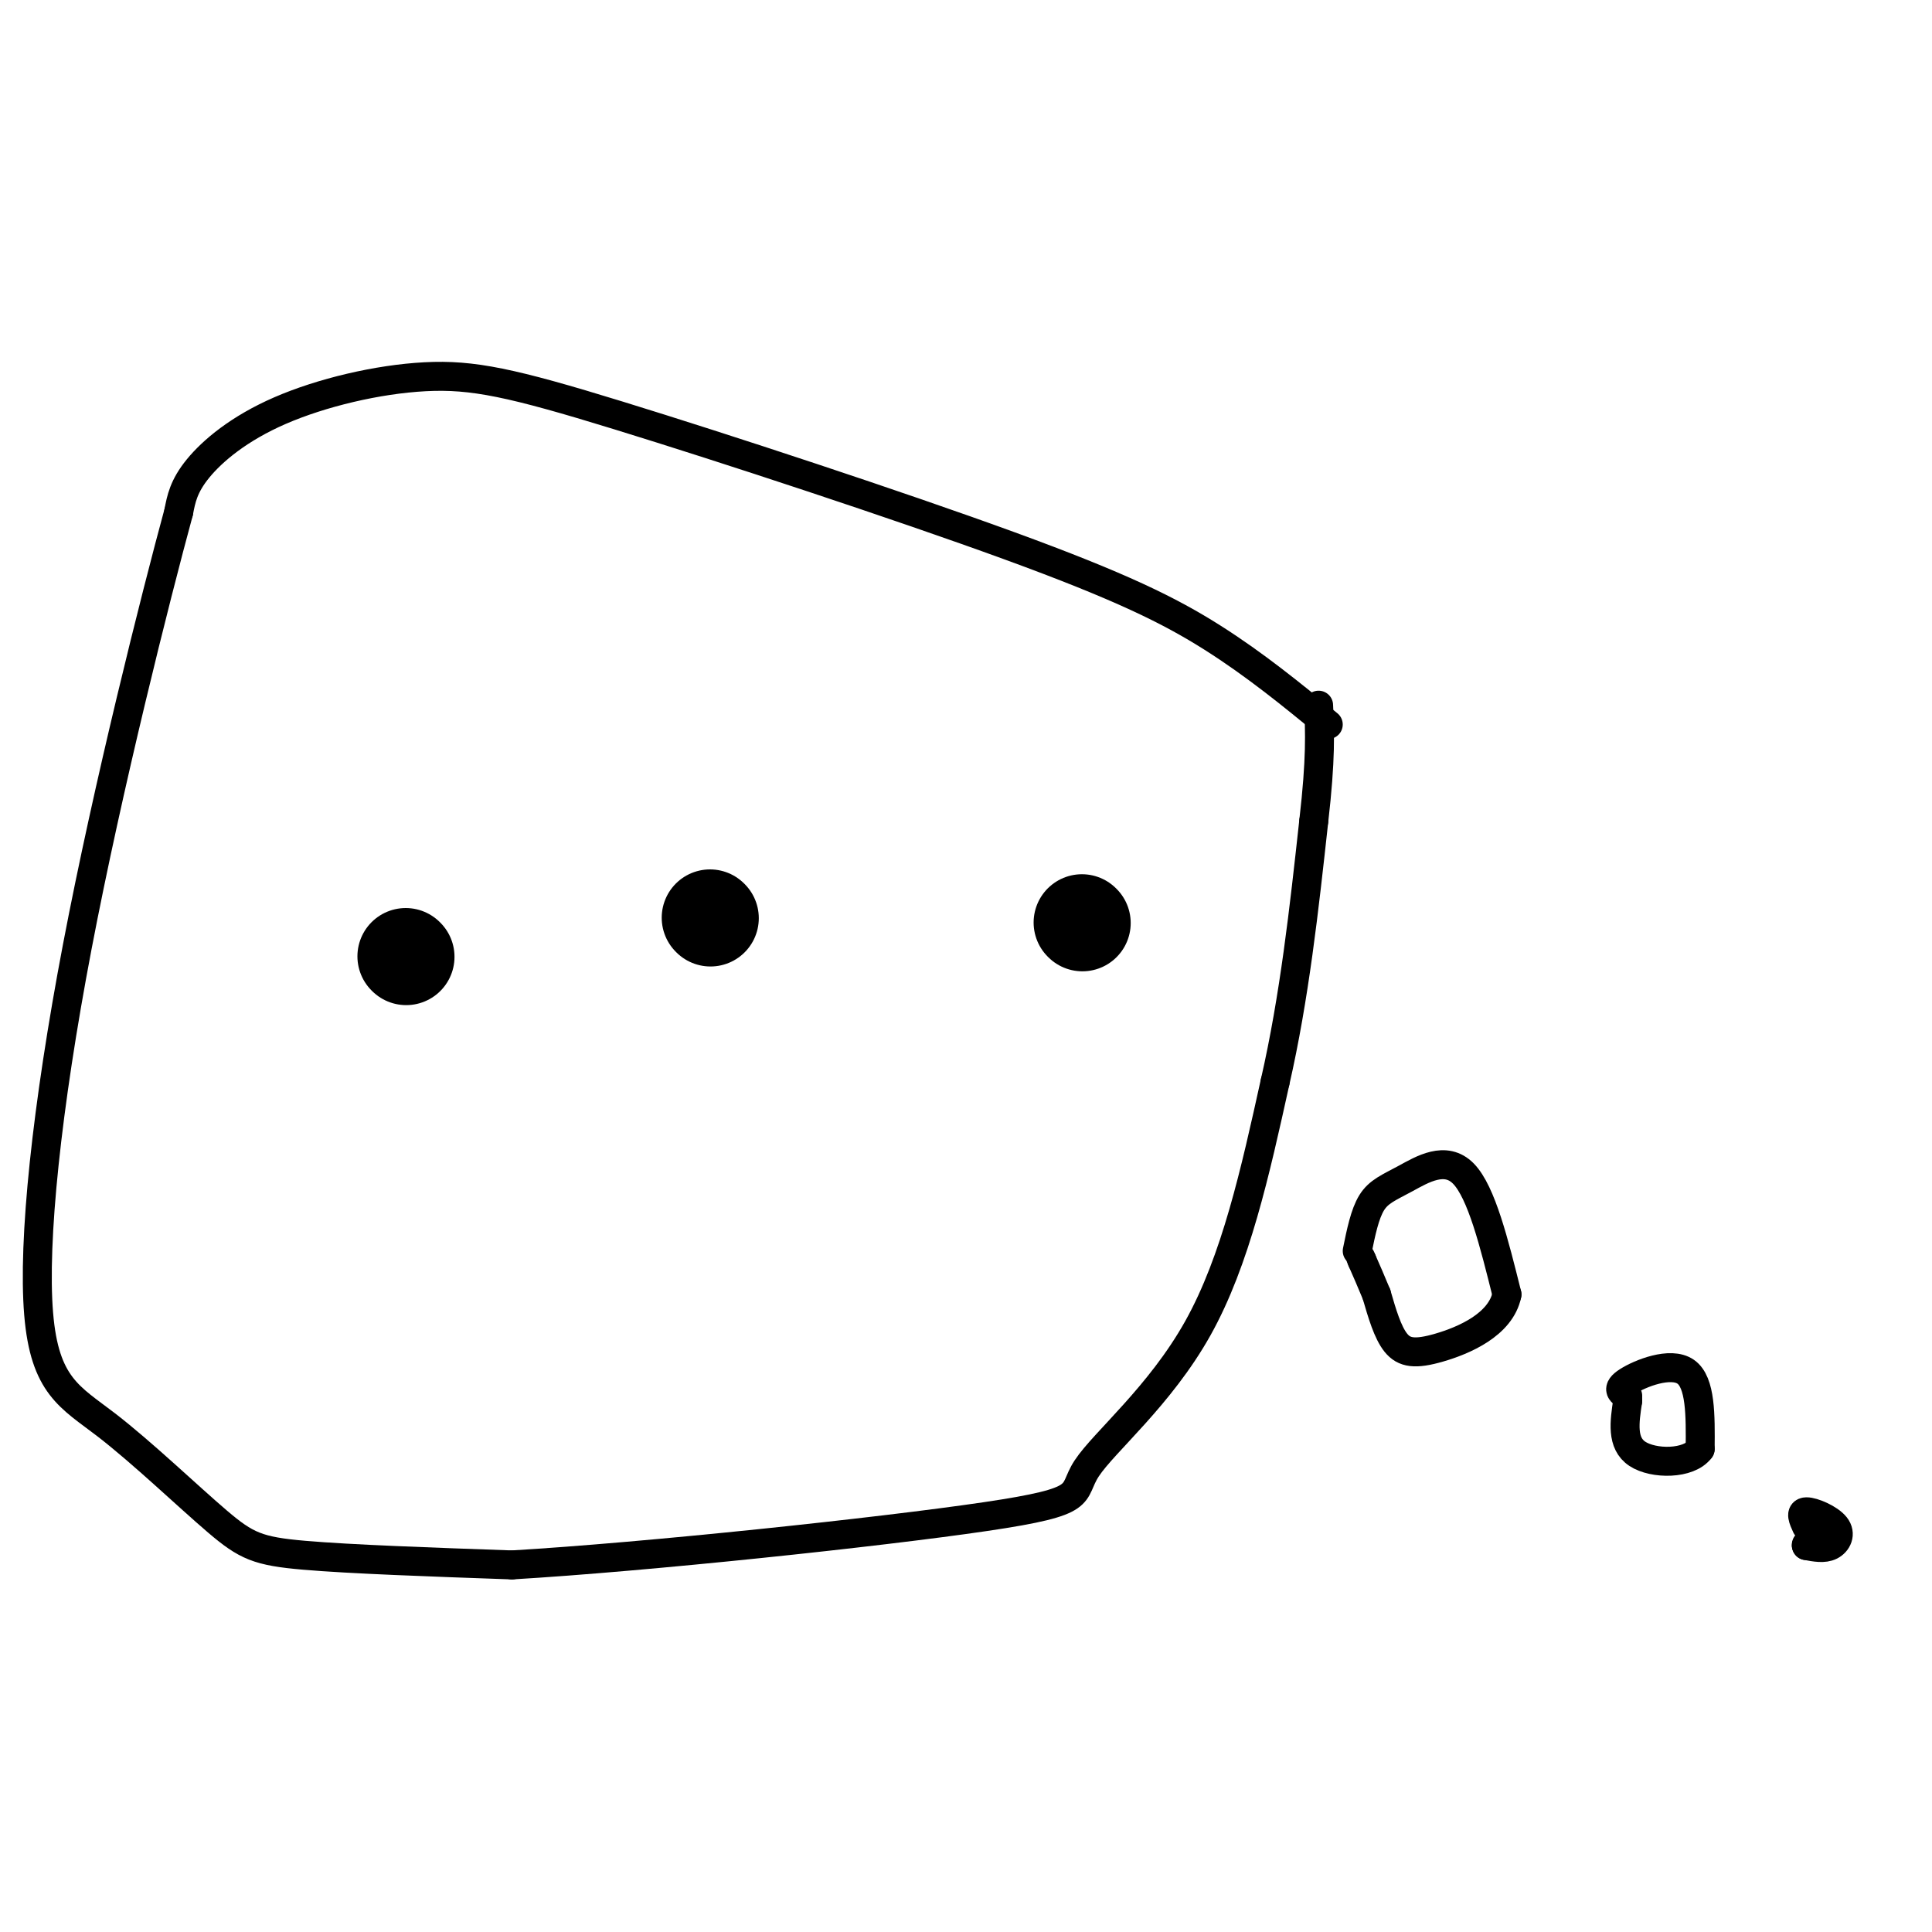
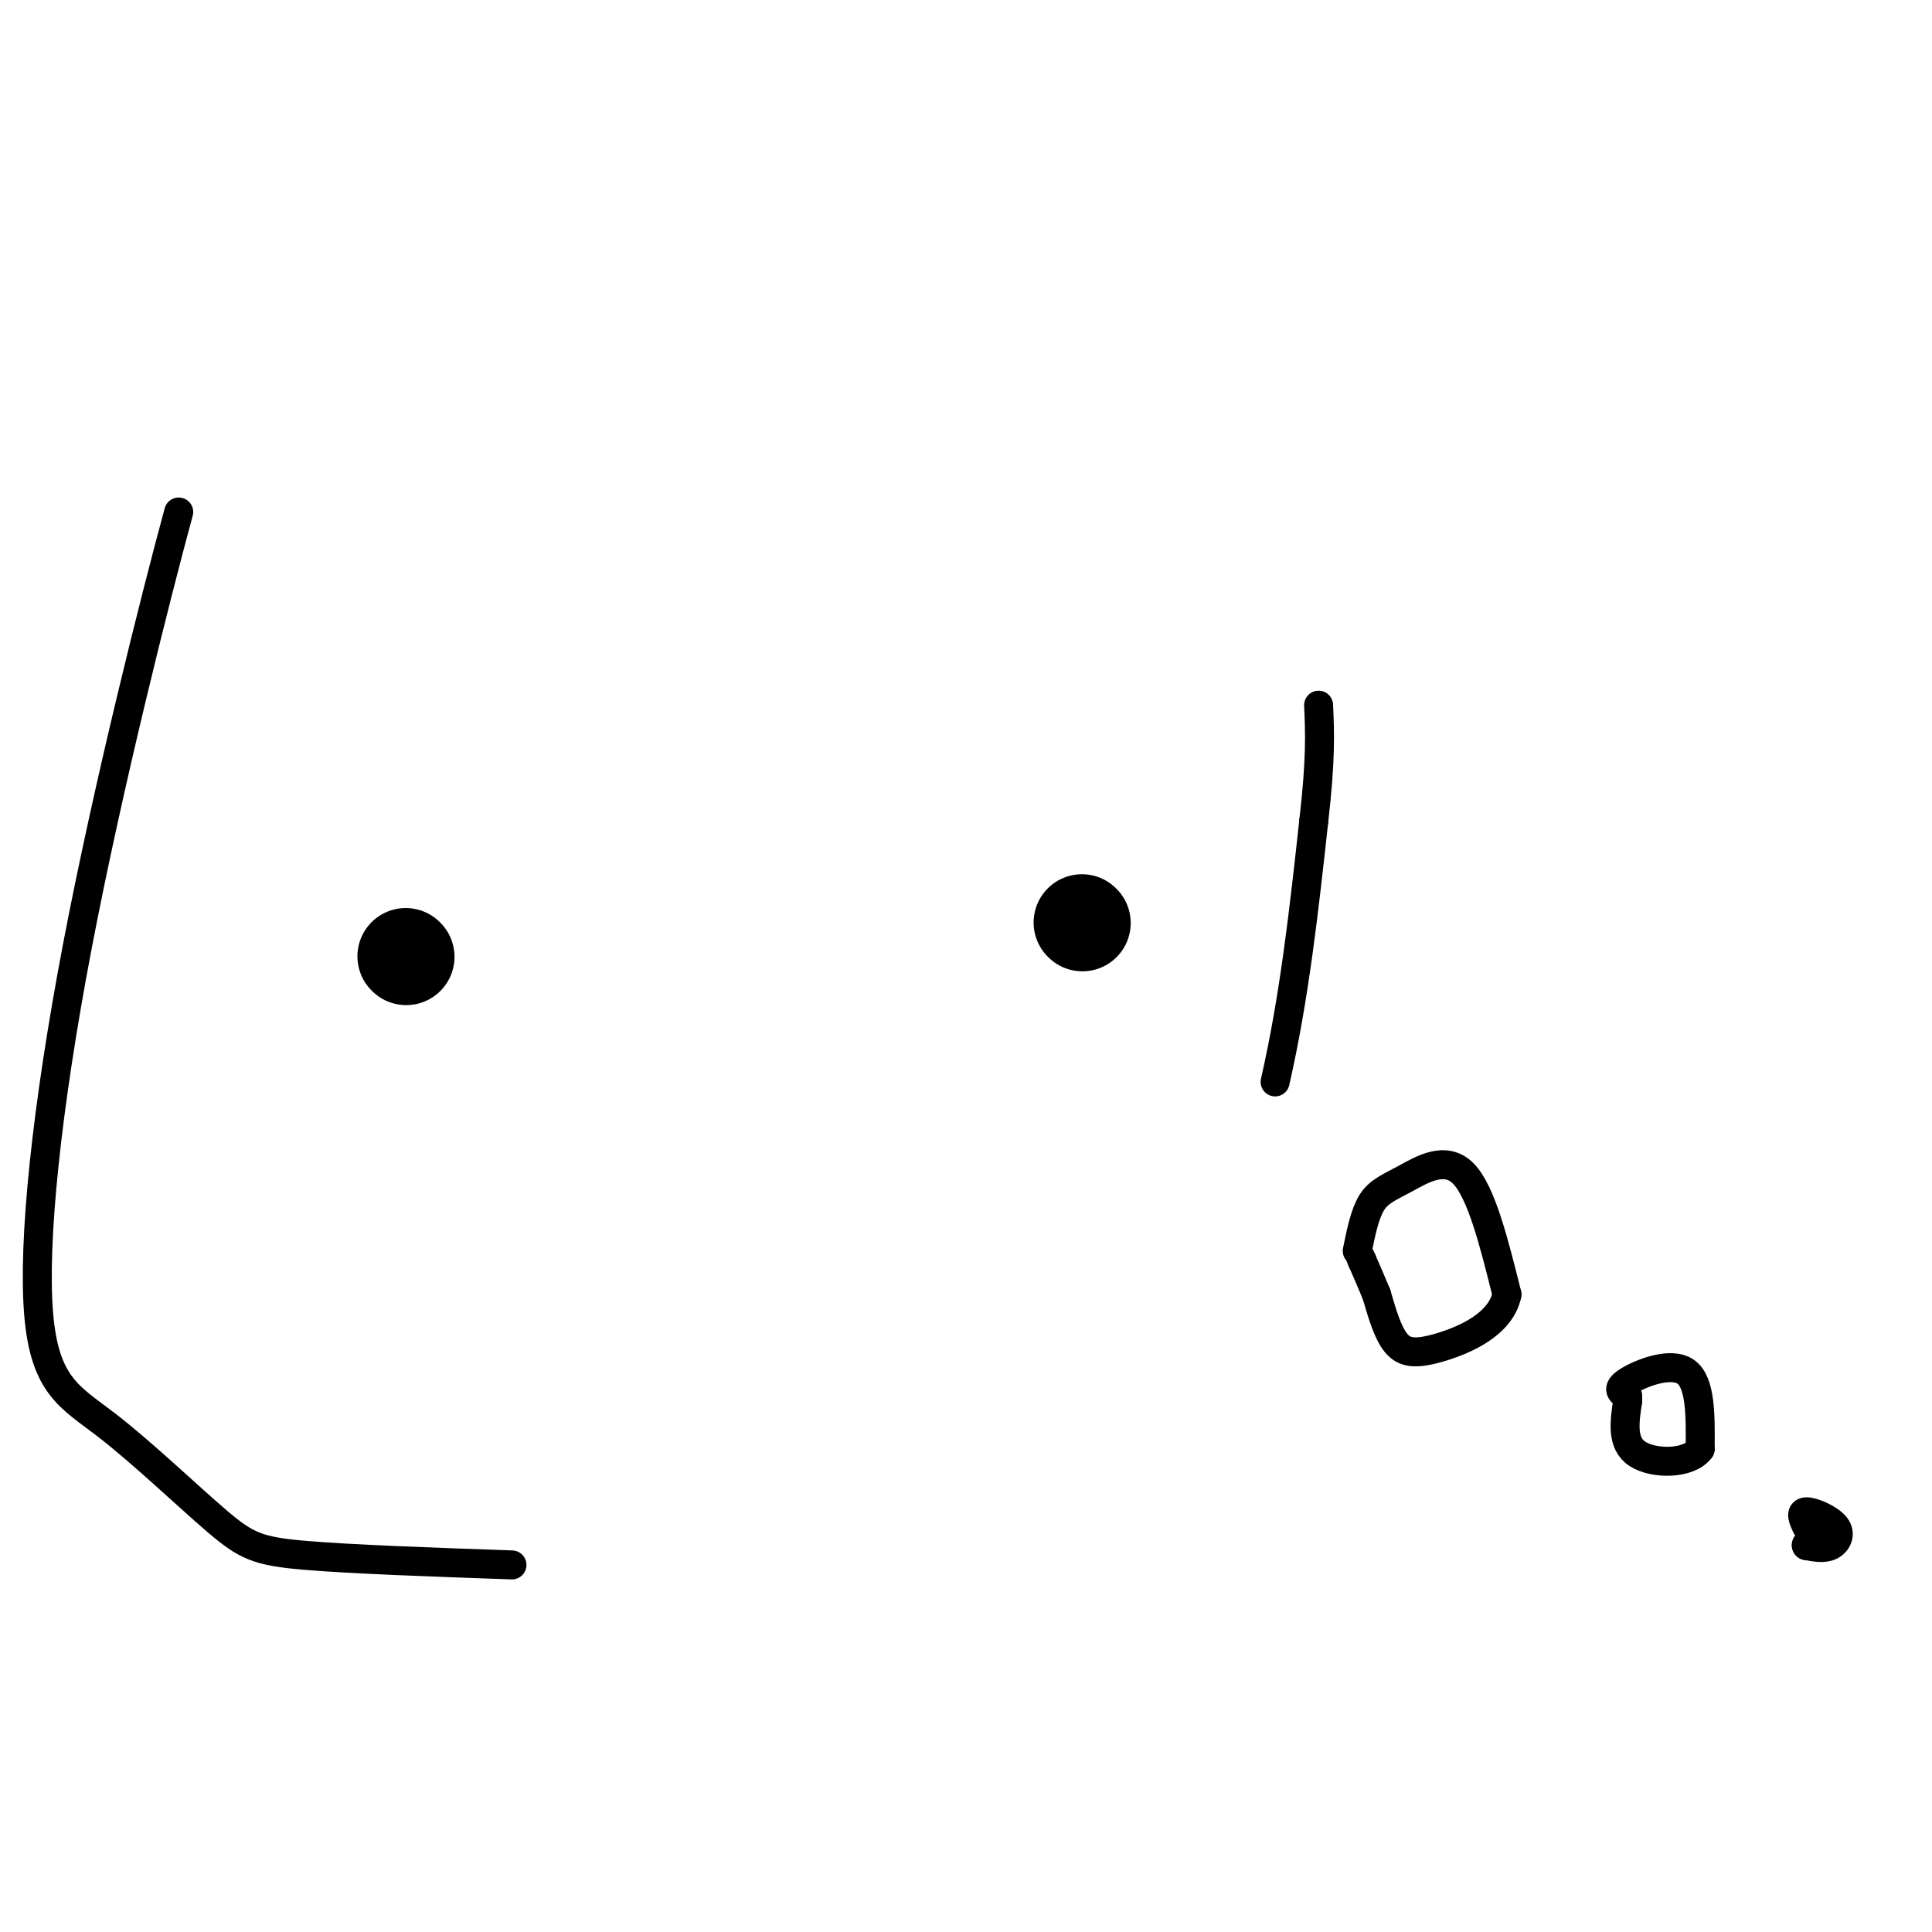
<svg xmlns="http://www.w3.org/2000/svg" viewBox="0 0 400 400" version="1.1">
  <g fill="none" stroke="#000000" stroke-width="20" stroke-linecap="round" stroke-linejoin="round">
    <path d="M84,198c0.000,0.000 0.100,0.100 0.1,0.1" />
-     <path d="M147,190c0.000,0.000 0.100,0.100 0.1,0.1" />
    <path d="M224,191c0.000,0.000 0.100,0.100 0.1,0.1" />
  </g>
  <g fill="none" stroke="#000000" stroke-width="6" stroke-linecap="round" stroke-linejoin="round">
-     <path d="M275,150c-7.576,-6.201 -15.152,-12.402 -24,-18c-8.848,-5.598 -18.969,-10.594 -42,-19c-23.031,-8.406 -58.972,-20.222 -81,-27c-22.028,-6.778 -30.141,-8.518 -40,-8c-9.859,0.518 -21.462,3.293 -30,7c-8.538,3.707 -14.011,8.345 -17,12c-2.989,3.655 -3.495,6.328 -4,9" />
    <path d="M37,106c-4.751,17.459 -14.630,56.607 -21,90c-6.370,33.393 -9.232,61.031 -8,76c1.232,14.969 6.557,17.270 14,23c7.443,5.730 17.004,14.889 23,20c5.996,5.111 8.427,6.175 18,7c9.573,0.825 26.286,1.413 43,2" />
-     <path d="M106,324c27.890,-1.649 76.115,-6.772 98,-10c21.885,-3.228 17.431,-4.561 21,-10c3.569,-5.439 15.163,-14.982 23,-29c7.837,-14.018 11.919,-32.509 16,-51" />
    <path d="M264,224c4.000,-17.500 6.000,-35.750 8,-54" />
    <path d="M272,170c1.500,-13.000 1.250,-18.500 1,-24" />
    <path d="M281,259c0.780,-3.839 1.560,-7.679 3,-10c1.440,-2.321 3.542,-3.125 7,-5c3.458,-1.875 8.274,-4.821 12,-1c3.726,3.821 6.363,14.411 9,25" />
    <path d="M312,268c-1.286,6.298 -9.000,9.542 -14,11c-5.000,1.458 -7.286,1.131 -9,-1c-1.714,-2.131 -2.857,-6.065 -4,-10" />
    <path d="M285,268c-1.167,-2.833 -2.083,-4.917 -3,-7" />
    <path d="M282,261c-0.500,-1.167 -0.250,-0.583 0,0" />
    <path d="M337,289c-1.267,-0.689 -2.533,-1.378 0,-3c2.533,-1.622 8.867,-4.178 12,-2c3.133,2.178 3.067,9.089 3,16" />
    <path d="M352,300c-2.333,3.200 -9.667,3.200 -13,1c-3.333,-2.200 -2.667,-6.600 -2,-11" />
    <path d="M337,290c-0.333,-1.833 -0.167,-0.917 0,0" />
    <path d="M374,316c-0.679,-1.488 -1.357,-2.976 0,-3c1.357,-0.024 4.750,1.417 6,3c1.250,1.583 0.357,3.310 -1,4c-1.357,0.690 -3.179,0.345 -5,0" />
    <path d="M374,320c-0.333,-0.333 1.333,-1.167 3,-2" />
  </g>
</svg>